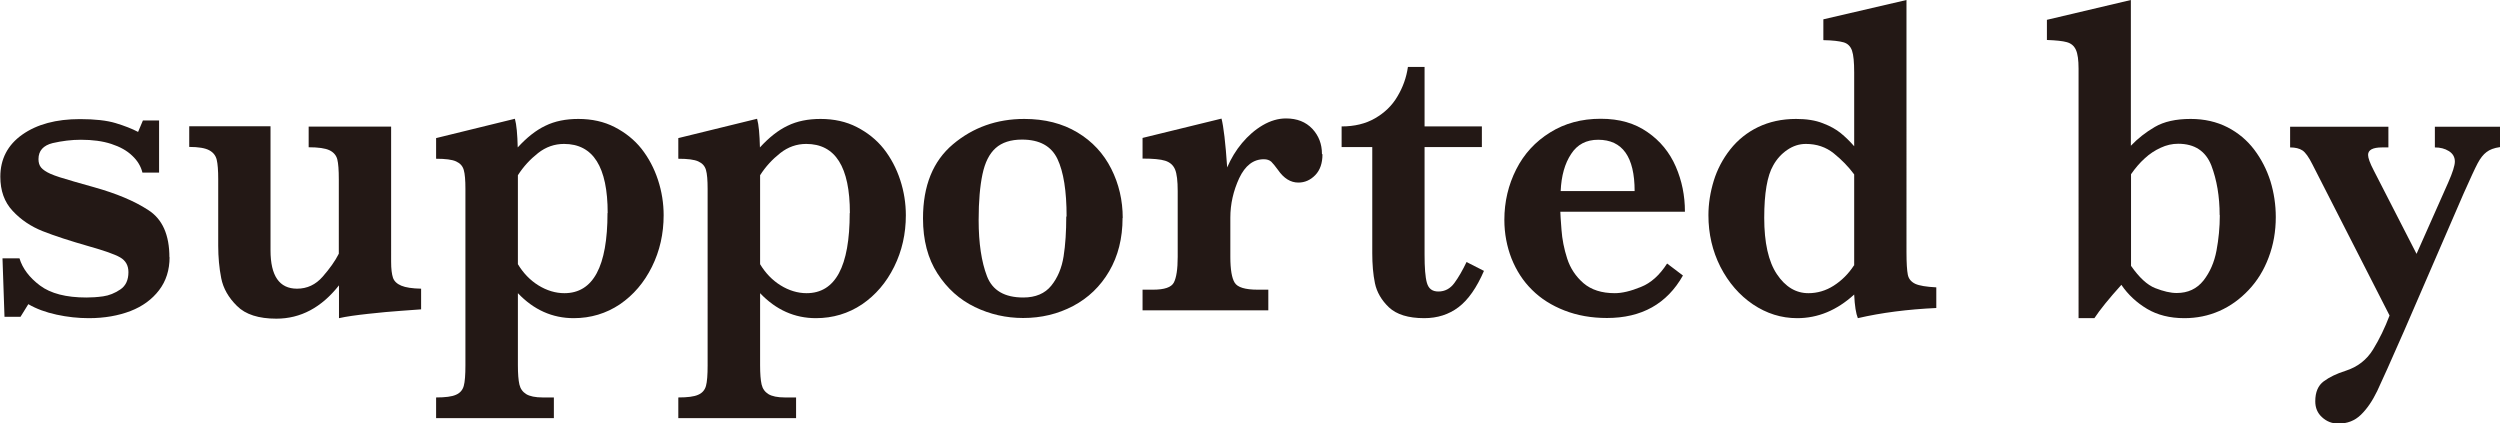
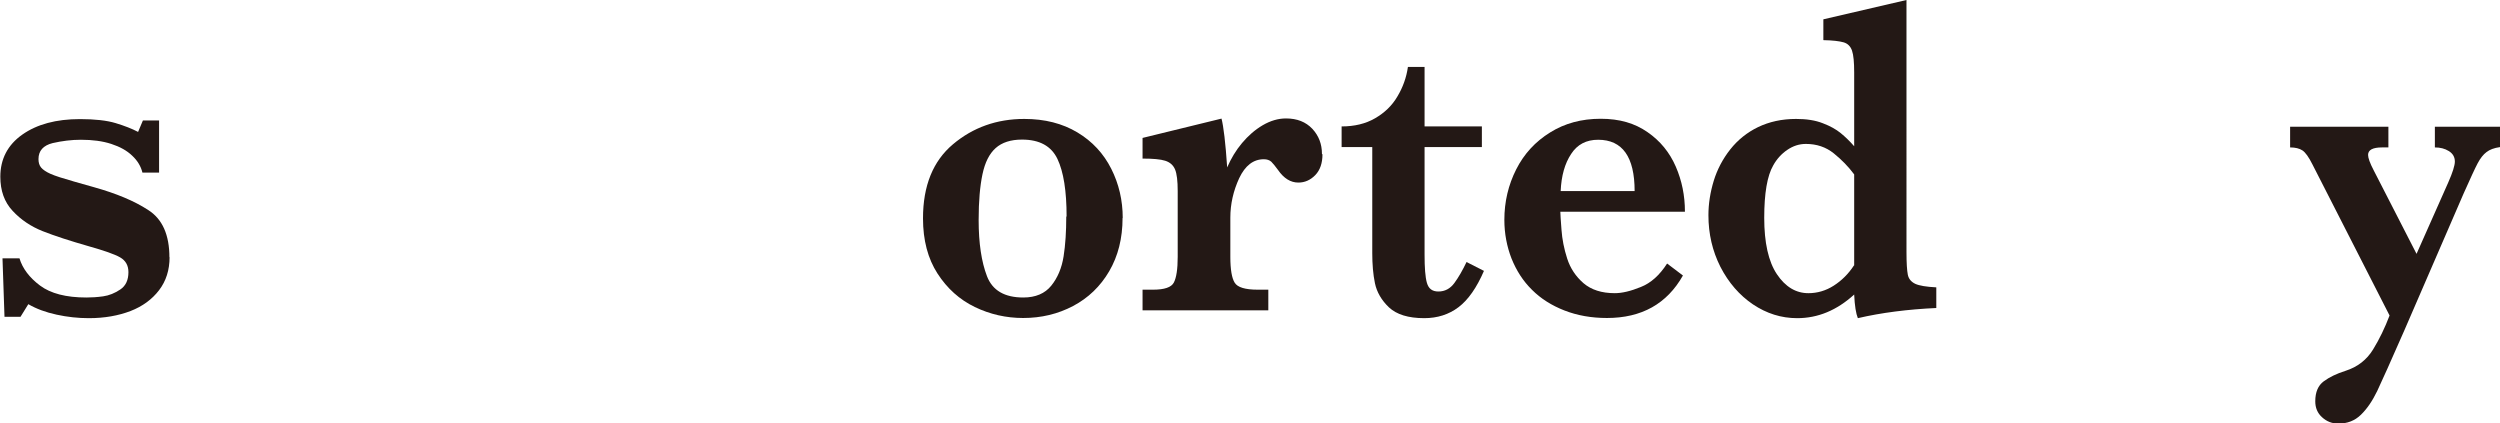
<svg xmlns="http://www.w3.org/2000/svg" id="_レイヤー_2" viewBox="0 0 150.08 25.41">
  <defs>
    <style>.cls-1{fill:#231815;}</style>
  </defs>
  <g id="_レイヤー_1-2">
    <g>
      <path class="cls-1" d="M10.18,15.43c0,.78-.21,1.44-.63,1.99-.42,.55-.99,.97-1.71,1.25-.73,.28-1.56,.43-2.51,.43-.64,0-1.29-.07-1.93-.21-.65-.14-1.22-.35-1.7-.63l-.47,.76H.27l-.12-3.51H1.17c.18,.6,.59,1.15,1.23,1.63,.64,.48,1.57,.72,2.79,.72,.31,0,.64-.02,1-.07,.36-.05,.7-.19,1.03-.41,.33-.22,.49-.57,.49-1.04,0-.41-.17-.7-.5-.89s-.97-.41-1.89-.67c-1.12-.32-2.04-.62-2.75-.9-.71-.28-1.32-.69-1.81-1.22-.5-.53-.74-1.22-.74-2.05,0-1.06,.44-1.91,1.32-2.53,.88-.62,2.03-.93,3.46-.93,.89,0,1.61,.08,2.14,.24s.99,.34,1.35,.53l.29-.69h.97v3.13h-1c-.09-.37-.29-.71-.61-1.01-.32-.31-.74-.54-1.26-.71s-1.13-.25-1.82-.25c-.57,0-1.13,.07-1.7,.2-.56,.14-.85,.46-.85,.96,0,.21,.05,.38,.16,.51,.11,.13,.3,.26,.57,.38,.27,.12,.74,.27,1.41,.46,.67,.19,1.07,.3,1.2,.34,1.32,.37,2.41,.82,3.25,1.37,.85,.54,1.27,1.49,1.27,2.84Z" />
-       <path class="cls-1" d="M25.29,18.57c-.24,.02-.64,.05-1.23,.09-.58,.04-1.24,.1-1.96,.18-.73,.08-1.31,.16-1.75,.26v-1.97c-1.05,1.33-2.3,2-3.76,2-1.06,0-1.85-.25-2.36-.76-.51-.5-.83-1.06-.95-1.67s-.18-1.26-.18-1.95v-3.99c0-.53-.03-.92-.09-1.17-.06-.25-.21-.44-.45-.57-.24-.13-.64-.2-1.2-.2v-1.24h4.88v7.45c0,1.53,.53,2.3,1.59,2.3,.61,0,1.12-.24,1.54-.72,.42-.48,.75-.94,.97-1.38v-4.46c0-.56-.03-.96-.09-1.2s-.22-.43-.47-.55c-.25-.12-.67-.18-1.25-.18v-1.24h4.95V15.72c0,.42,.04,.74,.11,.95,.07,.21,.24,.37,.5,.48,.26,.11,.66,.17,1.19,.18v1.24Z" />
-       <path class="cls-1" d="M39.84,12.92c0,1.11-.23,2.14-.7,3.09-.47,.95-1.11,1.7-1.93,2.26-.82,.55-1.75,.83-2.77,.83-1.28,0-2.4-.5-3.35-1.5v4.32c0,.51,.03,.9,.09,1.16,.06,.26,.2,.45,.41,.58,.21,.13,.55,.2,.99,.2h.67v1.24h-7.07v-1.24c.55,0,.95-.05,1.19-.16,.24-.1,.4-.28,.47-.53,.07-.25,.1-.67,.1-1.24V11.34c0-.52-.03-.9-.1-1.14s-.22-.4-.46-.51-.64-.16-1.2-.16v-1.24l4.73-1.16c.1,.36,.15,.93,.17,1.72,.54-.59,1.09-1.03,1.66-1.3,.57-.28,1.23-.41,1.98-.41,.81,0,1.54,.16,2.18,.49s1.18,.76,1.61,1.3c.43,.55,.76,1.17,.99,1.87s.34,1.41,.34,2.13Zm-3.36-.13c0-2.77-.87-4.15-2.62-4.15-.57,0-1.09,.18-1.56,.55-.47,.37-.88,.81-1.21,1.33v5.34c.32,.53,.73,.96,1.23,1.27s1.03,.47,1.56,.47c1.73,0,2.59-1.6,2.59-4.81Z" />
-       <path class="cls-1" d="M54.38,12.92c0,1.11-.23,2.14-.7,3.09-.47,.95-1.11,1.7-1.93,2.26-.82,.55-1.75,.83-2.77,.83-1.28,0-2.4-.5-3.35-1.5v4.32c0,.51,.03,.9,.09,1.16,.06,.26,.2,.45,.41,.58,.21,.13,.55,.2,.99,.2h.67v1.24h-7.07v-1.24c.55,0,.95-.05,1.19-.16,.24-.1,.4-.28,.47-.53,.07-.25,.1-.67,.1-1.24V11.34c0-.52-.03-.9-.1-1.14s-.22-.4-.46-.51-.64-.16-1.2-.16v-1.24l4.73-1.16c.1,.36,.15,.93,.17,1.72,.54-.59,1.09-1.03,1.66-1.3,.57-.28,1.23-.41,1.98-.41,.81,0,1.54,.16,2.18,.49s1.18,.76,1.61,1.3c.43,.55,.76,1.17,.99,1.87s.34,1.41,.34,2.13Zm-3.36-.13c0-2.77-.87-4.15-2.62-4.15-.57,0-1.09,.18-1.56,.55-.47,.37-.88,.81-1.21,1.33v5.34c.32,.53,.73,.96,1.23,1.27s1.03,.47,1.56,.47c1.73,0,2.59-1.6,2.59-4.81Z" />
      <path class="cls-1" d="M67.39,13.08c0,1.23-.27,2.29-.8,3.2s-1.26,1.61-2.17,2.09c-.91,.48-1.91,.72-3,.72-1.02,0-1.99-.22-2.9-.66-.91-.44-1.66-1.11-2.24-2.01-.58-.9-.87-2-.87-3.31,0-1.96,.6-3.44,1.8-4.45s2.63-1.52,4.28-1.52c1.23,0,2.29,.27,3.19,.81s1.57,1.27,2.03,2.18c.46,.91,.69,1.9,.69,2.96Zm-3.36-.08c0-1.53-.18-2.68-.55-3.46-.37-.77-1.07-1.16-2.13-1.16-.67,0-1.2,.17-1.58,.51s-.64,.86-.79,1.57c-.15,.71-.23,1.62-.23,2.75,0,1.39,.17,2.51,.5,3.37,.33,.86,1.06,1.28,2.18,1.28,.74,0,1.3-.24,1.68-.71,.38-.47,.63-1.06,.74-1.76,.11-.7,.16-1.49,.16-2.39Z" />
      <path class="cls-1" d="M79.39,9.27c0,.52-.14,.94-.43,1.24-.29,.3-.63,.45-1.02,.45-.46,0-.87-.25-1.22-.76-.16-.22-.3-.39-.4-.49-.11-.1-.26-.15-.45-.15-.63,0-1.12,.38-1.48,1.14-.35,.76-.53,1.55-.53,2.37v2.35c0,.76,.09,1.28,.26,1.55,.17,.28,.63,.42,1.38,.42h.64v1.24h-7.55v-1.24h.63c.68,0,1.1-.14,1.25-.43,.15-.29,.23-.8,.23-1.54v-3.95c0-.6-.05-1.04-.16-1.3-.11-.26-.31-.43-.59-.52-.28-.09-.74-.13-1.36-.13v-1.24l4.74-1.16c.12,.46,.24,1.44,.34,2.93,.23-.53,.52-1.02,.89-1.46s.78-.8,1.24-1.07c.46-.27,.93-.41,1.4-.41,.67,0,1.19,.21,1.58,.62,.39,.42,.58,.92,.58,1.51Z" />
      <path class="cls-1" d="M89.09,16.25c-.44,1.02-.95,1.75-1.53,2.19s-1.27,.66-2.06,.66c-.96,0-1.66-.22-2.12-.65-.45-.43-.73-.92-.84-1.45s-.16-1.14-.16-1.8v-6.37h-1.84v-1.24c.77,0,1.44-.16,2.01-.49s1.02-.76,1.34-1.31c.33-.55,.54-1.14,.63-1.77h1v3.57h3.44v1.24h-3.44v6.45c0,.78,.04,1.35,.14,1.7s.32,.52,.69,.52c.39,0,.71-.17,.96-.51s.49-.76,.73-1.26l1.04,.53Z" />
      <path class="cls-1" d="M101.15,12.71h-7.48c0,.17,.03,.54,.07,1.09,.04,.56,.15,1.13,.34,1.72,.19,.59,.52,1.08,.98,1.48,.47,.4,1.09,.6,1.88,.6,.43,0,.95-.12,1.56-.37,.61-.24,1.13-.71,1.58-1.41l.95,.72c-.96,1.7-2.48,2.55-4.56,2.55-.93,0-1.78-.15-2.55-.45s-1.42-.71-1.95-1.24c-.54-.53-.94-1.16-1.23-1.88-.28-.72-.43-1.5-.43-2.32,0-1.09,.24-2.1,.71-3.03,.47-.93,1.15-1.67,2.04-2.22,.88-.55,1.89-.82,3.03-.82s2.05,.27,2.81,.8c.77,.53,1.33,1.22,1.7,2.07,.37,.85,.55,1.75,.55,2.7Zm-3.02-1.24c0-2.05-.73-3.08-2.19-3.08-.71,0-1.25,.28-1.62,.85-.38,.57-.59,1.31-.63,2.23h4.44Z" />
      <path class="cls-1" d="M116.24,18.49c-1.72,.08-3.29,.28-4.71,.61-.11-.27-.19-.74-.22-1.42-1.04,.95-2.18,1.42-3.42,1.42-.96,0-1.84-.28-2.66-.83-.81-.55-1.46-1.3-1.95-2.25-.48-.95-.72-1.98-.72-3.1,0-.69,.11-1.38,.32-2.07,.21-.68,.54-1.31,.99-1.88,.45-.57,1.01-1.02,1.67-1.34,.67-.32,1.42-.49,2.28-.49,.62,0,1.16,.08,1.61,.26,.45,.17,.8,.37,1.07,.59s.54,.48,.81,.79V4.34c0-.6-.04-1.04-.13-1.3-.09-.26-.26-.43-.51-.5-.25-.07-.65-.12-1.21-.13V1.16l4.99-1.16V15.14c0,.65,.03,1.1,.08,1.35,.05,.25,.2,.43,.45,.55,.24,.11,.66,.18,1.26,.21v1.24Zm-4.93-2.55v-5.47c-.34-.46-.75-.88-1.22-1.26-.47-.38-1.03-.57-1.68-.57-.4,0-.77,.12-1.12,.36-.35,.24-.63,.55-.84,.93-.36,.62-.54,1.67-.54,3.15s.25,2.62,.76,3.38c.51,.76,1.14,1.14,1.89,1.14,.54,0,1.05-.15,1.52-.45,.47-.3,.88-.7,1.22-1.22Z" />
-       <path class="cls-1" d="M136.62,13.03c0,.86-.14,1.67-.43,2.43-.28,.75-.68,1.4-1.2,1.95s-1.1,.97-1.76,1.26c-.66,.29-1.36,.43-2.1,.43-.87,0-1.62-.19-2.24-.56-.62-.37-1.14-.85-1.54-1.44-.75,.83-1.29,1.5-1.62,2h-.95V4.12c0-.51-.05-.89-.16-1.13-.11-.24-.29-.39-.55-.46-.25-.07-.65-.11-1.19-.13V1.19l5.04-1.19V8.75c.41-.43,.89-.81,1.44-1.13,.55-.32,1.26-.48,2.15-.48,.83,0,1.56,.17,2.21,.5,.64,.33,1.18,.78,1.61,1.35,.43,.57,.75,1.2,.97,1.89,.21,.69,.32,1.41,.32,2.15Zm-3.37-.11c0-1.13-.17-2.12-.5-2.99-.34-.86-1-1.3-1.99-1.3-.36,0-.71,.08-1.05,.24-.35,.16-.67,.37-.96,.64-.3,.27-.57,.59-.82,.95v5.5c.49,.7,.97,1.15,1.46,1.34s.91,.29,1.28,.29c.68,0,1.21-.25,1.61-.75,.39-.5,.65-1.1,.78-1.79,.13-.69,.2-1.41,.2-2.14Z" />
      <path class="cls-1" d="M150.08,8.83c-.35,.05-.62,.15-.81,.3-.19,.14-.37,.37-.53,.67s-.44,.91-.85,1.83l-3.56,8.22c-.79,1.81-1.34,3.02-1.62,3.62-.29,.6-.61,1.07-.98,1.43s-.82,.53-1.36,.53c-.37,0-.7-.13-.97-.38-.28-.25-.41-.57-.41-.96,0-.55,.17-.95,.51-1.2s.77-.46,1.31-.63c.72-.23,1.27-.66,1.65-1.28,.38-.62,.71-1.3,.99-2.04l-4.63-9.07c-.22-.44-.42-.72-.6-.84-.18-.12-.43-.18-.74-.18v-1.24h5.9v1.24h-.38c-.56,0-.84,.15-.84,.45,0,.18,.11,.49,.34,.93l2.57,5.01,1.9-4.28c.27-.61,.4-1.03,.4-1.26,0-.27-.12-.48-.36-.63-.24-.15-.52-.22-.84-.22v-1.24h3.94v1.24Z" />
    </g>
  </g>
</svg>